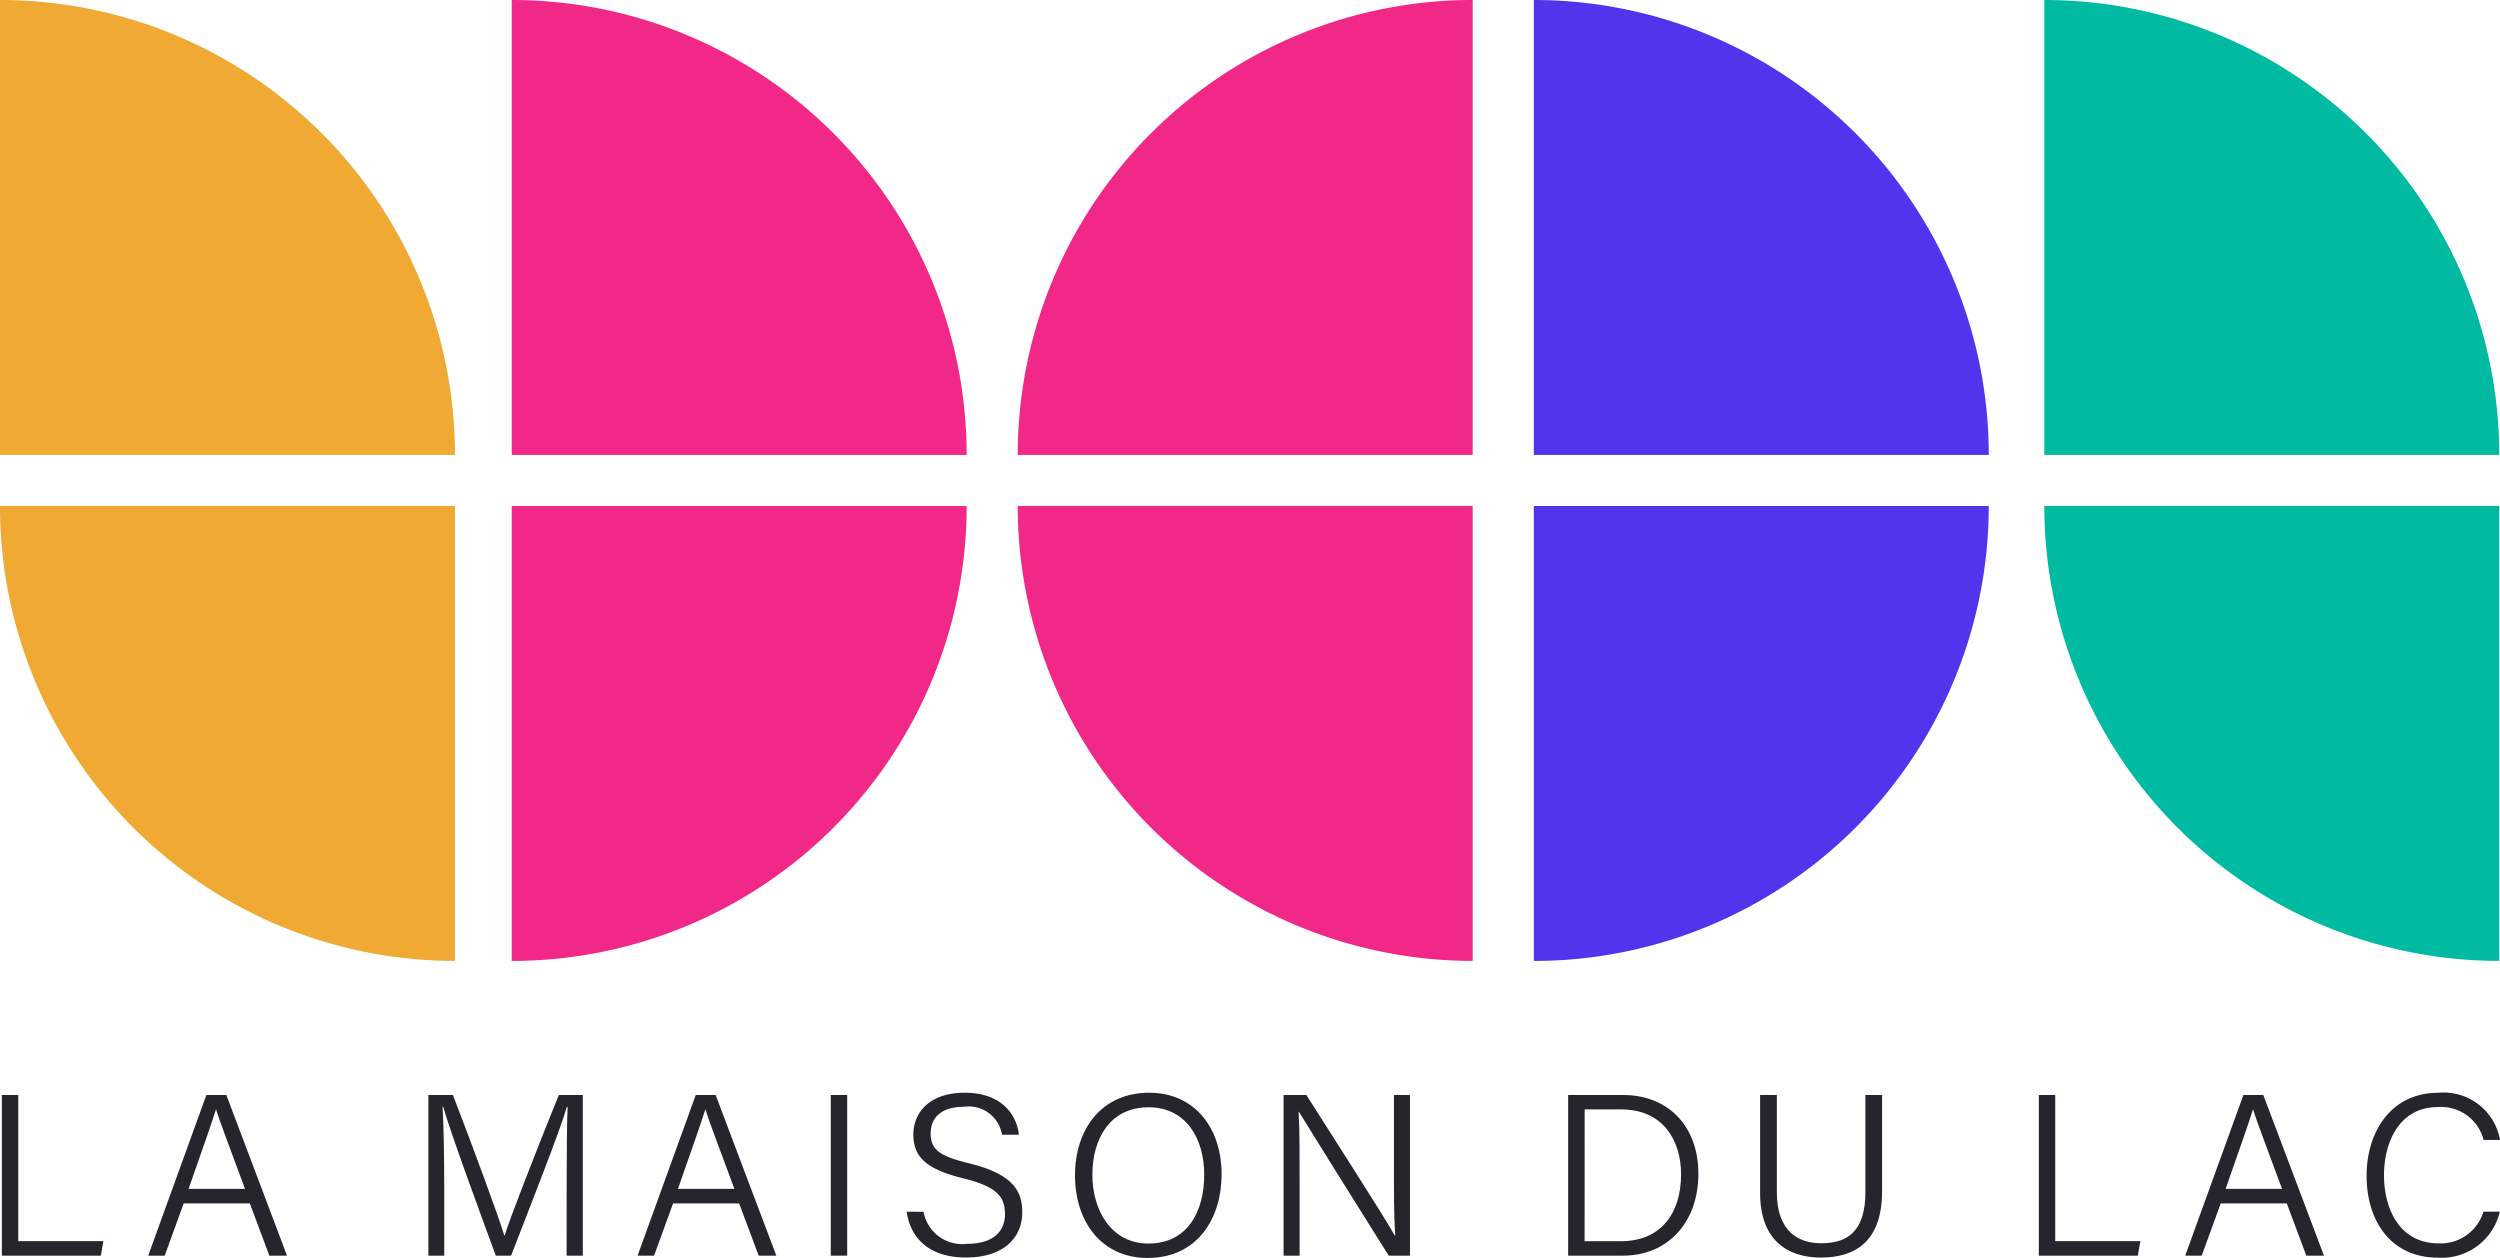
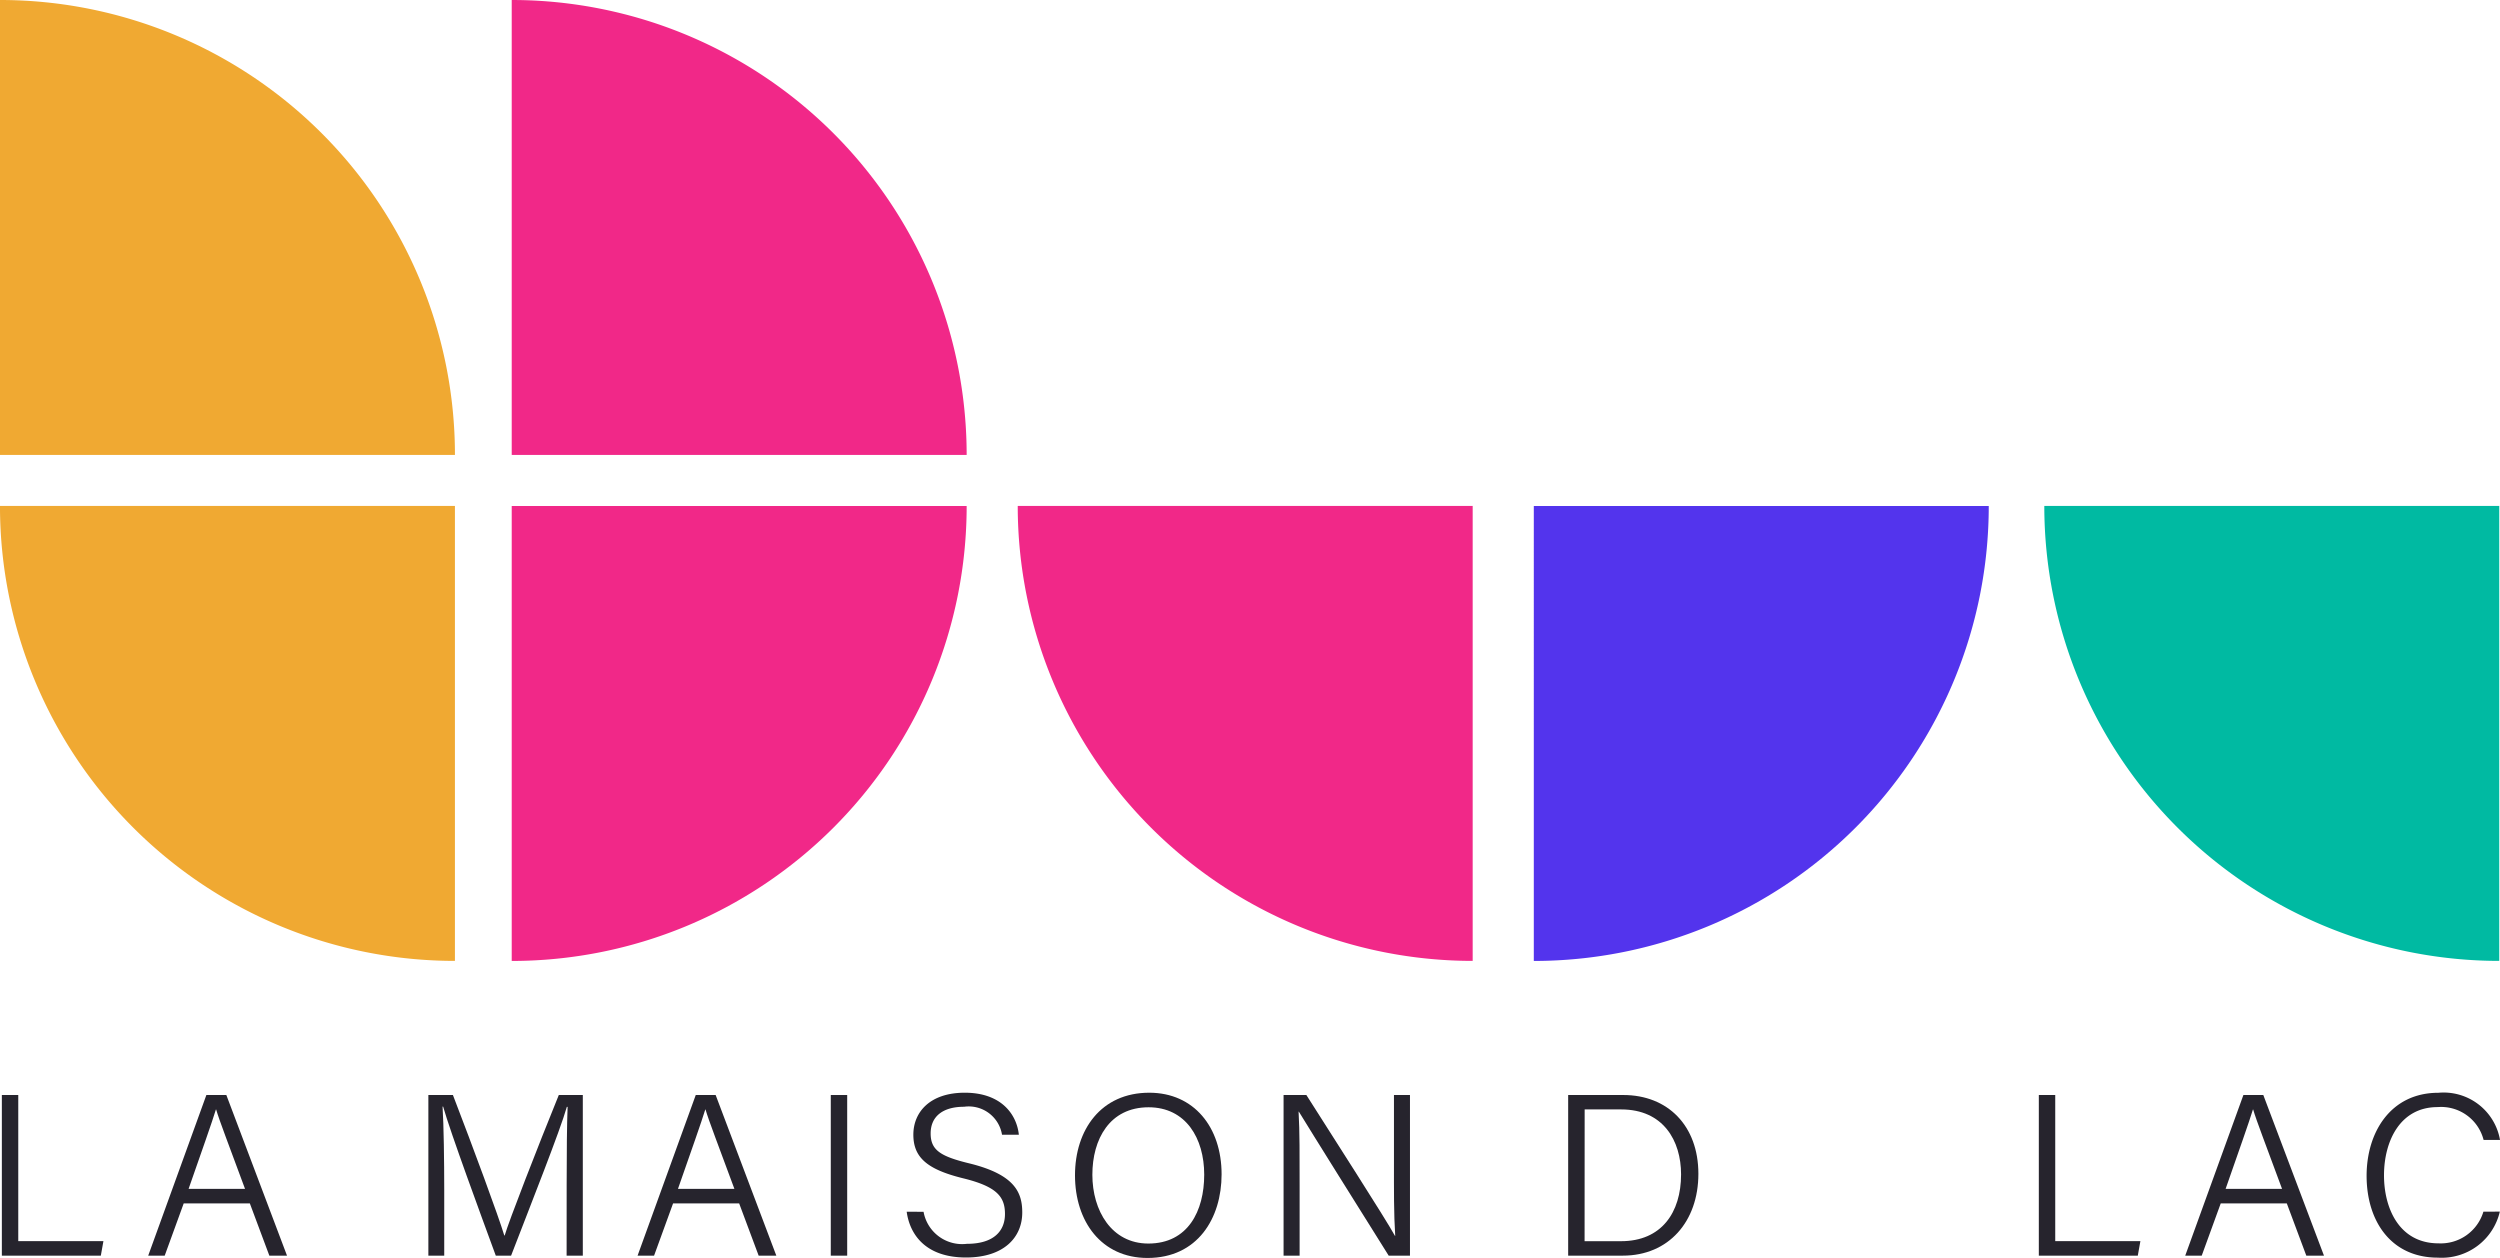
<svg xmlns="http://www.w3.org/2000/svg" id="Groupe_57" data-name="Groupe 57" width="150.019" height="75.487" viewBox="0 0 150.019 75.487">
  <defs>
    <clipPath id="clip-path">
      <rect id="Rectangle_39" data-name="Rectangle 39" width="150.019" height="75.487" fill="none" />
    </clipPath>
  </defs>
  <g id="Groupe_56" data-name="Groupe 56" clip-path="url(#clip-path)">
    <path id="Tracé_132" data-name="Tracé 132" d="M27.3,27.3H0V0A27.3,27.3,0,0,1,27.3,27.3" fill="#f0a932" />
    <path id="Tracé_133" data-name="Tracé 133" d="M27.3,176.536v27.3A27.3,27.3,0,0,1,0,176.536Z" transform="translate(-0.001 -146.175)" fill="#f0a932" />
    <path id="Tracé_134" data-name="Tracé 134" d="M178.547,0V27.3h27.3A27.3,27.3,0,0,0,178.547,0" transform="translate(-147.84)" fill="#f12888" />
    <path id="Tracé_135" data-name="Tracé 135" d="M178.547,203.839a27.3,27.3,0,0,0,27.3-27.3h-27.3Z" transform="translate(-147.84 -146.175)" fill="#f12888" />
-     <path id="Tracé_136" data-name="Tracé 136" d="M382.394,0V27.3h-27.3A27.3,27.3,0,0,1,382.394,0" transform="translate(-294.022)" fill="#f12888" />
    <path id="Tracé_137" data-name="Tracé 137" d="M382.394,176.536v27.3a27.3,27.3,0,0,1-27.3-27.3Z" transform="translate(-294.022 -146.175)" fill="#f12888" />
-     <path id="Tracé_138" data-name="Tracé 138" d="M535.177,0V27.3h27.3A27.3,27.3,0,0,0,535.177,0" transform="translate(-443.136)" fill="#5334ed" />
    <path id="Tracé_139" data-name="Tracé 139" d="M535.176,203.839a27.3,27.3,0,0,0,27.3-27.3h-27.3Z" transform="translate(-443.136 -146.175)" fill="#5334ed" />
-     <path id="Tracé_140" data-name="Tracé 140" d="M740.581,27.3h-27.3V0a27.3,27.3,0,0,1,27.3,27.3" transform="translate(-590.607)" fill="#00baa2" />
    <path id="Tracé_141" data-name="Tracé 141" d="M740.582,176.536v27.3a27.3,27.3,0,0,1-27.3-27.3Z" transform="translate(-590.608 -146.175)" fill="#00baa2" />
    <path id="Tracé_142" data-name="Tracé 142" d="M.644,382.069h.985v8.768h5.11l-.156.872H.644Z" transform="translate(-0.533 -316.36)" fill="#26242d" />
    <path id="Tracé_143" data-name="Tracé 143" d="M53.841,388.575l-1.14,3.134h-.99l3.491-9.64H56.4l3.641,9.64h-1.06l-1.17-3.134Zm3.681-.872c-1-2.715-1.534-4.078-1.734-4.765h-.014c-.235.77-.829,2.442-1.64,4.765Z" transform="translate(-42.818 -316.36)" fill="#26242d" />
    <path id="Tracé_144" data-name="Tracé 144" d="M157.772,387.422c0-1.843.016-3.654.057-4.641h-.046c-.4,1.415-2.175,5.889-3.346,8.928h-.918c-.883-2.406-2.723-7.4-3.16-8.944h-.034c.071,1.107.1,3.3.1,4.957v3.987h-.952v-9.64h1.473c1.219,3.164,2.737,7.278,3.083,8.429h.025c.223-.8,1.995-5.353,3.246-8.429h1.441v9.64h-.972Z" transform="translate(-123.768 -316.36)" fill="#26242d" />
    <path id="Tracé_145" data-name="Tracé 145" d="M224.588,388.575l-1.14,3.134h-.99l3.491-9.64h1.194l3.641,9.64h-1.06l-1.17-3.134Zm3.681-.872c-1-2.715-1.534-4.078-1.734-4.765h-.014c-.235.77-.829,2.442-1.64,4.765Z" transform="translate(-184.199 -316.36)" fill="#26242d" />
    <rect id="Rectangle_38" data-name="Rectangle 38" width="0.985" height="9.64" transform="translate(49.853 65.709)" fill="#26242d" />
-     <path id="Tracé_146" data-name="Tracé 146" d="M317.4,388.412a2.353,2.353,0,0,0,2.6,1.922c1.646,0,2.285-.8,2.285-1.787,0-1.033-.479-1.648-2.515-2.146-2.143-.529-2.983-1.242-2.983-2.617,0-1.341.983-2.518,3.087-2.518,2.2,0,3.117,1.309,3.244,2.523h-1.01a2.023,2.023,0,0,0-2.277-1.68c-1.293,0-2.006.594-2.006,1.6s.593,1.378,2.33,1.8c2.729.672,3.167,1.752,3.167,2.945,0,1.48-1.087,2.7-3.375,2.7-2.417,0-3.371-1.369-3.56-2.747Z" transform="translate(-261.979 -315.695)" fill="#26242d" />
+     <path id="Tracé_146" data-name="Tracé 146" d="M317.4,388.412a2.353,2.353,0,0,0,2.6,1.922c1.646,0,2.285-.8,2.285-1.787,0-1.033-.479-1.648-2.515-2.146-2.143-.529-2.983-1.242-2.983-2.617,0-1.341.983-2.518,3.087-2.518,2.2,0,3.117,1.309,3.244,2.523h-1.01a2.023,2.023,0,0,0-2.277-1.68c-1.293,0-2.006.594-2.006,1.6s.593,1.378,2.33,1.8c2.729.672,3.167,1.752,3.167,2.945,0,1.48-1.087,2.7-3.375,2.7-2.417,0-3.371-1.369-3.56-2.747" transform="translate(-261.979 -315.695)" fill="#26242d" />
    <path id="Tracé_147" data-name="Tracé 147" d="M383.882,386.162c0,2.64-1.442,5.02-4.444,5.02-2.769,0-4.353-2.191-4.353-4.958,0-2.741,1.568-4.958,4.456-4.958,2.676,0,4.341,2.061,4.341,4.9m-7.755.021c0,2.157,1.154,4.13,3.358,4.13,2.378,0,3.354-1.951,3.354-4.135s-1.105-4.042-3.337-4.042c-2.346,0-3.375,1.925-3.375,4.047" transform="translate(-310.577 -315.695)" fill="#26242d" />
    <path id="Tracé_148" data-name="Tracé 148" d="M447.86,391.709v-9.64h1.368c1.448,2.287,4.739,7.4,5.316,8.452h.016c-.087-1.322-.076-2.786-.076-4.358v-4.094h.961v9.64h-1.277c-1.361-2.168-4.741-7.572-5.391-8.642h-.016c.069,1.191.062,2.7.062,4.444v4.2Z" transform="translate(-370.836 -316.36)" fill="#26242d" />
    <path id="Tracé_149" data-name="Tracé 149" d="M547.161,382.069h3.308c2.673,0,4.506,1.846,4.506,4.73,0,2.866-1.788,4.909-4.533,4.909h-3.281Zm.985,8.772h2.19c2.422,0,3.6-1.716,3.6-4.007,0-2.023-1.064-3.9-3.594-3.9h-2.192Z" transform="translate(-453.059 -316.36)" fill="#26242d" />
-     <path id="Tracé_150" data-name="Tracé 150" d="M615.122,382.069v5.822c0,2.433,1.357,3.074,2.662,3.074,1.536,0,2.653-.67,2.653-3.074v-5.822h1v5.769c0,3.066-1.657,3.986-3.677,3.986-1.95,0-3.642-1-3.642-3.877v-5.878Z" transform="translate(-508.498 -316.36)" fill="#26242d" />
    <path id="Tracé_151" data-name="Tracé 151" d="M711.4,382.069h.985v8.768h5.11l-.156.872H711.4Z" transform="translate(-589.055 -316.36)" fill="#26242d" />
    <path id="Tracé_152" data-name="Tracé 152" d="M764.6,388.575l-1.14,3.134h-.99l3.491-9.64h1.194l3.641,9.64h-1.06l-1.17-3.134Zm3.681-.872c-1-2.715-1.534-4.078-1.734-4.765h-.014c-.235.77-.829,2.442-1.64,4.765Z" transform="translate(-631.34 -316.36)" fill="#26242d" />
    <path id="Tracé_153" data-name="Tracé 153" d="M833.747,388.4a3.58,3.58,0,0,1-3.718,2.762c-2.82,0-4.277-2.2-4.277-4.914,0-2.61,1.443-4.979,4.306-4.979a3.435,3.435,0,0,1,3.7,2.831h-.985a2.631,2.631,0,0,0-2.759-1.972c-2.274,0-3.218,2.074-3.218,4.095,0,1.987.917,4.081,3.273,4.081a2.671,2.671,0,0,0,2.692-1.9Z" transform="translate(-683.738 -315.694)" fill="#26242d" />
  </g>
</svg>